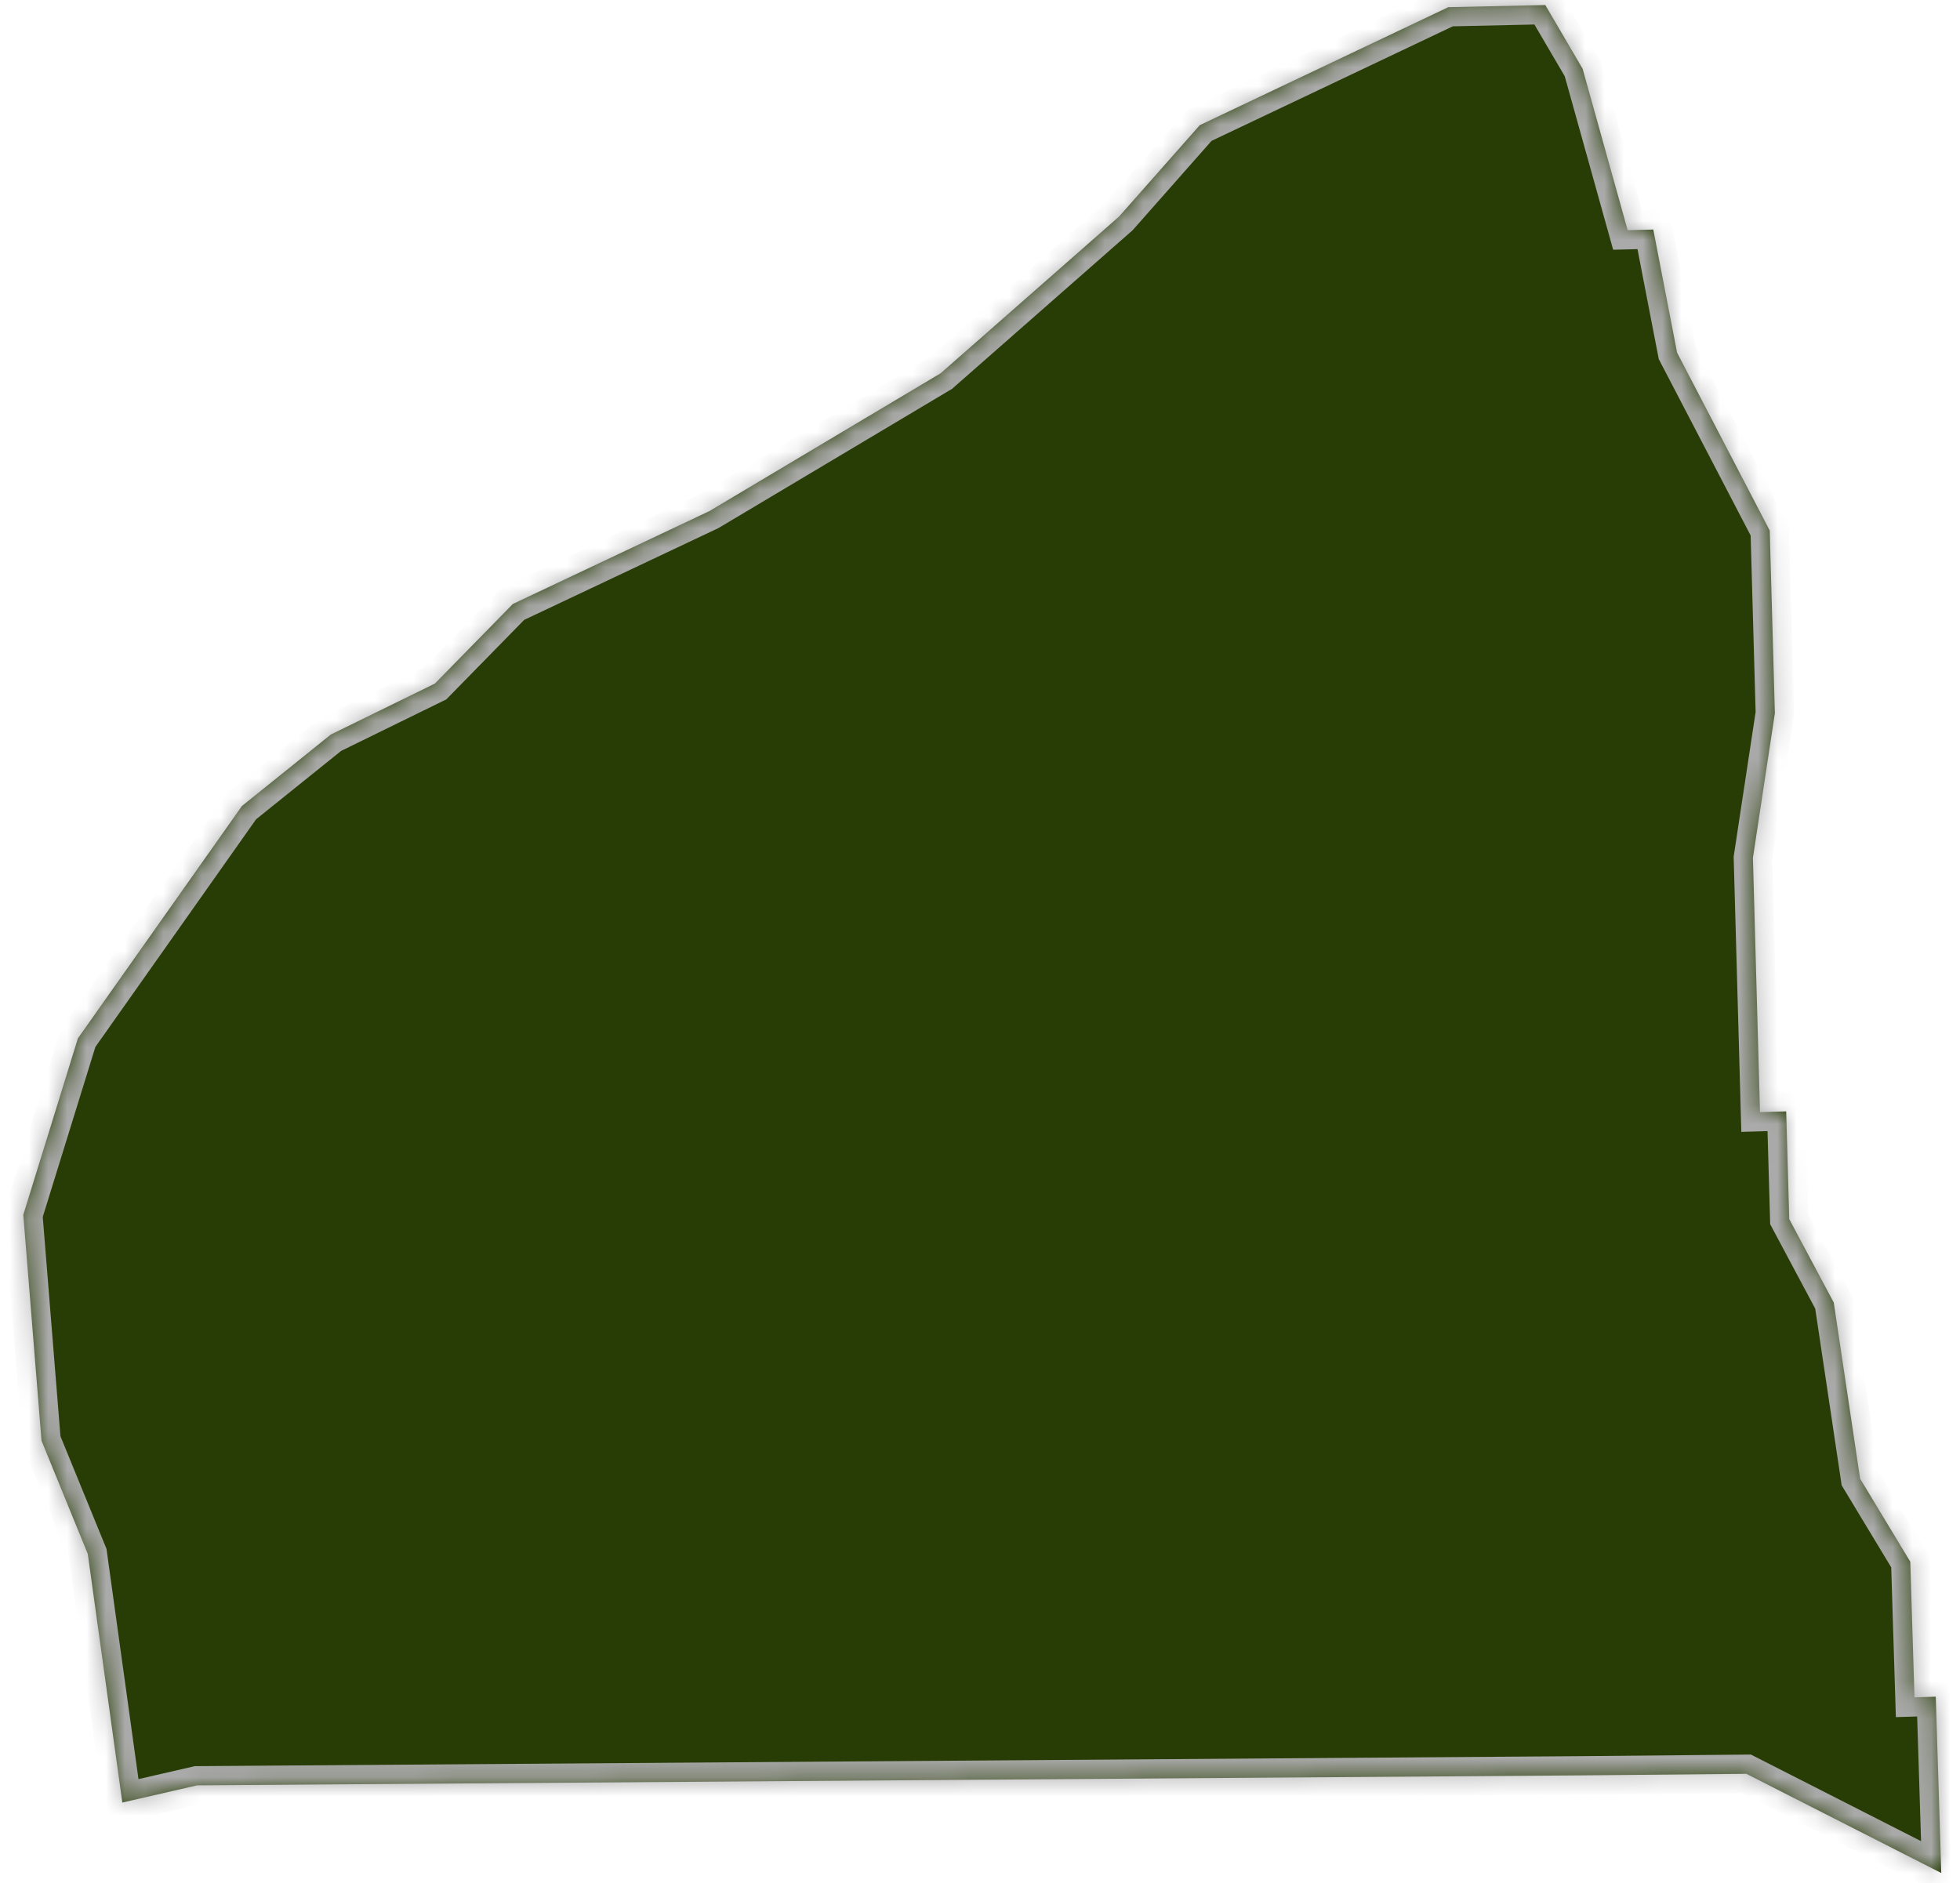
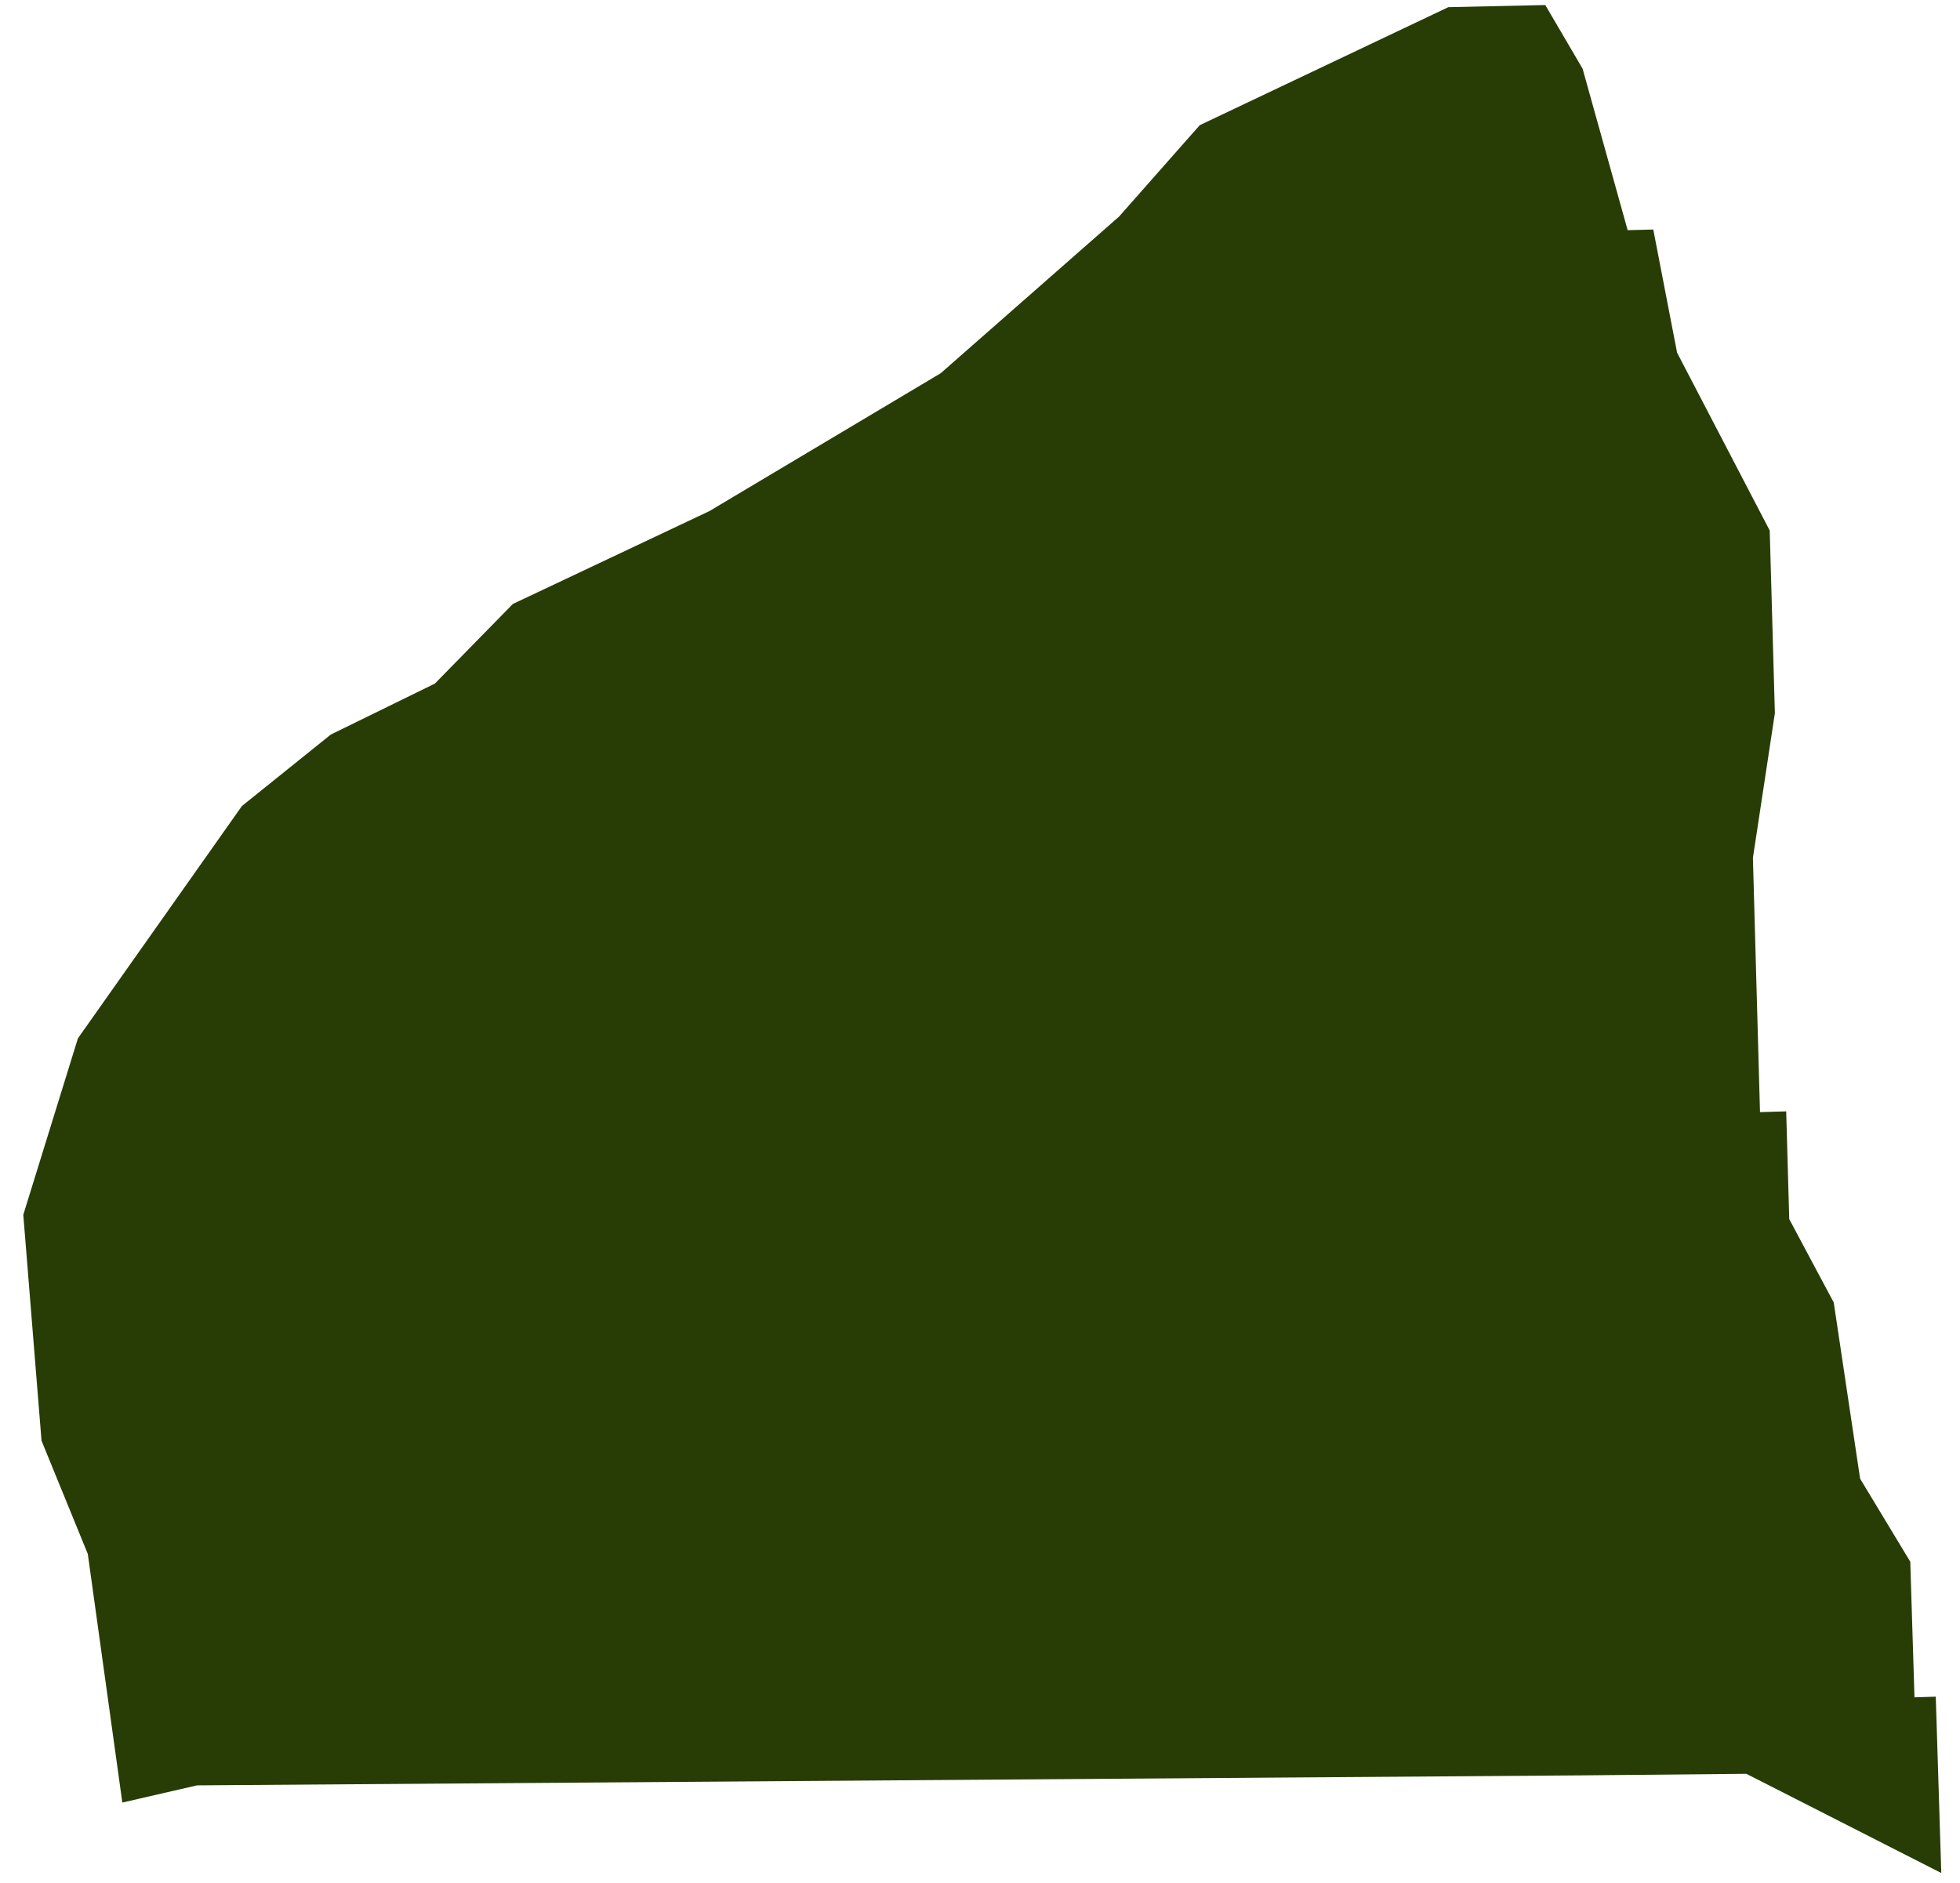
<svg xmlns="http://www.w3.org/2000/svg" version="1.1" width="102px" height="98px">
  <defs>
    <mask fill="white" id="clip2187">
-       <path d="M 100.739 88.304  L 101.026 97.482  L 90.882 92.319  L 82.293 92.4  L 10.254 92.92  L 6.366 93.815  L 4.569 80.876  L 2.161 74.982  L 1.212 63.224  L 4.055 54.04  L 12.59 41.949  L 17.215 38.23  L 22.632 35.577  L 26.689 31.434  L 36.916 26.601  L 48.956 19.424  L 58.236 11.272  L 62.436 6.515  L 75.37 0.374  L 80.418 0.262  L 82.36 3.576  L 84.704 11.979  L 86.038 11.946  L 87.277 18.354  L 92.098 27.612  L 92.366 37.119  L 91.223 44.649  L 91.592 57.881  L 92.955 57.841  L 93.114 63.45  L 95.43 67.79  L 96.802 76.959  L 99.413 81.282  L 99.631 88.338  L 100.739 88.304  Z " fill-rule="evenodd" />
-     </mask>
+       </mask>
  </defs>
  <g transform="matrix(1 0 0 1 -979 -581 )">
    <path d="M 100.739 88.304  L 101.026 97.482  L 90.882 92.319  L 82.293 92.4  L 10.254 92.92  L 6.366 93.815  L 4.569 80.876  L 2.161 74.982  L 1.212 63.224  L 4.055 54.04  L 12.59 41.949  L 17.215 38.23  L 22.632 35.577  L 26.689 31.434  L 36.916 26.601  L 48.956 19.424  L 58.236 11.272  L 62.436 6.515  L 75.37 0.374  L 80.418 0.262  L 82.36 3.576  L 84.704 11.979  L 86.038 11.946  L 87.277 18.354  L 92.098 27.612  L 92.366 37.119  L 91.223 44.649  L 91.592 57.881  L 92.955 57.841  L 93.114 63.45  L 95.43 67.79  L 96.802 76.959  L 99.413 81.282  L 99.631 88.338  L 100.739 88.304  Z " fill-rule="nonzero" fill="#283d06" stroke="none" transform="matrix(1 0 0 1 979 581 )" />
    <path d="M 100.739 88.304  L 101.026 97.482  L 90.882 92.319  L 82.293 92.4  L 10.254 92.92  L 6.366 93.815  L 4.569 80.876  L 2.161 74.982  L 1.212 63.224  L 4.055 54.04  L 12.59 41.949  L 17.215 38.23  L 22.632 35.577  L 26.689 31.434  L 36.916 26.601  L 48.956 19.424  L 58.236 11.272  L 62.436 6.515  L 75.37 0.374  L 80.418 0.262  L 82.36 3.576  L 84.704 11.979  L 86.038 11.946  L 87.277 18.354  L 92.098 27.612  L 92.366 37.119  L 91.223 44.649  L 91.592 57.881  L 92.955 57.841  L 93.114 63.45  L 95.43 67.79  L 96.802 76.959  L 99.413 81.282  L 99.631 88.338  L 100.739 88.304  Z " stroke-width="2" stroke="#aaaaaa" fill="none" transform="matrix(1 0 0 1 979 581 )" mask="url(#clip2187)" />
  </g>
</svg>